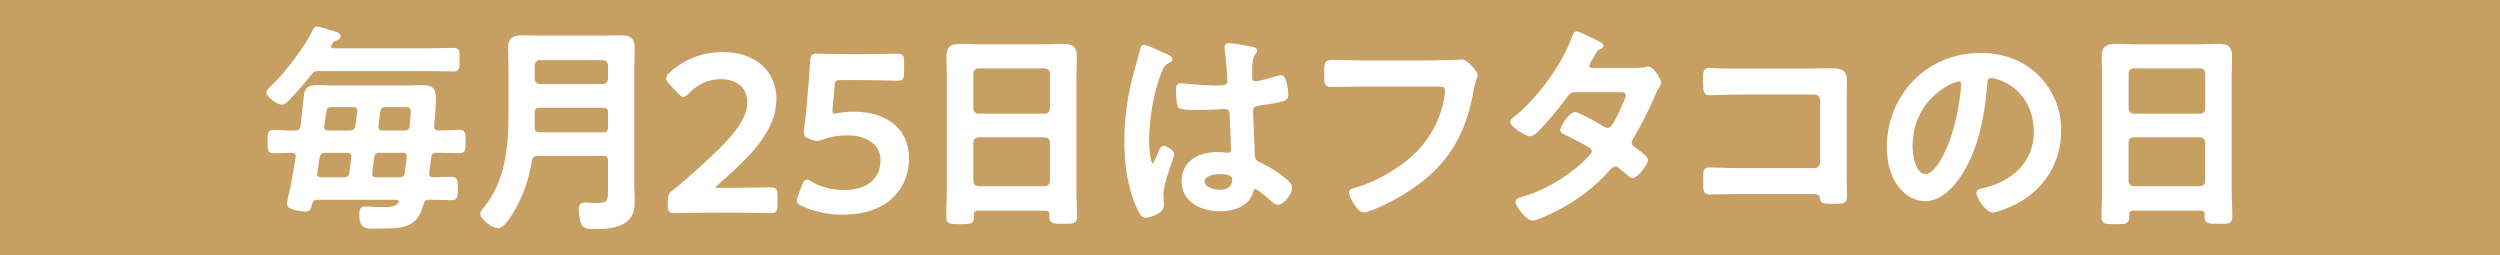
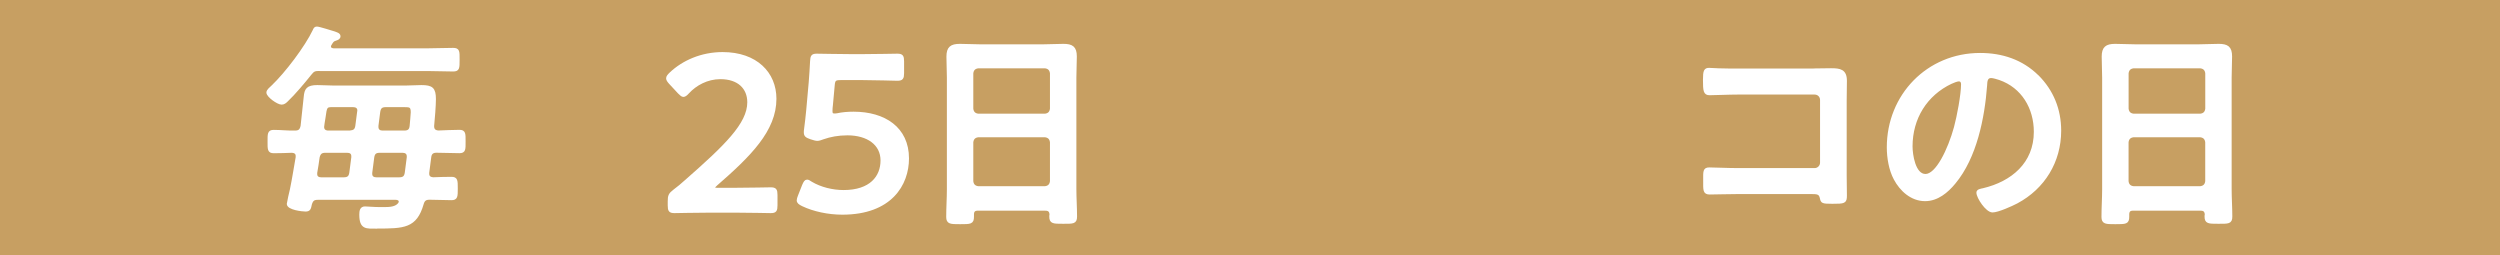
<svg xmlns="http://www.w3.org/2000/svg" id="_レイヤー_2" data-name="レイヤー_2" width="560.26" height="57.19" viewBox="0 0 560.26 57.19">
  <defs>
    <style>
      .cls-1 {
        fill: #fff;
        stroke: #fff;
        stroke-linecap: round;
        stroke-linejoin: round;
        stroke-width: .56px;
      }

      .cls-2 {
        fill: #c79f62;
      }
    </style>
  </defs>
  <g id="TOP情報">
    <g>
      <rect class="cls-2" width="560.26" height="57.19" />
      <g>
        <path class="cls-1" d="M71.66,15.62c-1.14,0-1.44.1-2.14.99-1.39,1.74-3.63,4.42-5.22,5.91-.35.35-.7.65-1.19.65-.84,0-3.13-1.64-3.13-2.43,0-.5.7-.99,1.09-1.39,3.03-2.88,7.5-8.75,9.29-12.52.15-.35.25-.6.65-.6.5,0,3.23.89,3.93,1.09.35.15,1.09.3,1.09.8,0,.45-.45.6-.75.7-.75.2-.84.5-1.24,1.14-.1.15-.15.25-.15.45,0,.5.4.65.85.7h21.07c1.89,0,3.78-.1,5.72-.1,1.24,0,1.19.5,1.19,2.39s0,2.34-1.19,2.34c-1.94,0-3.83-.1-5.72-.1h-24.15ZM84.48,50.96c-2.39,0-3.68.25-3.68-2.88,0-.75.1-1.54.99-1.54.5,0,2.04.15,3.38.15h.99c1.24,0,2.58-.1,3.28-.99.1-.15.2-.3.2-.5,0-.55-.55-.7-.99-.7h-17.39c-.99,0-1.34.3-1.64,1.24-.2.94-.25,1.39-1.14,1.39-.7,0-3.93-.35-3.93-1.44,0-.2.6-2.88.7-3.23.5-2.39.85-4.77,1.29-7.21v-.3c0-.7-.5-.94-1.09-.99-1.24.05-2.88.1-4.12.1-1.14,0-1.09-.65-1.09-2.33s-.05-2.34,1.09-2.34c1.64,0,3.23.2,4.82.15.94,0,1.29-.4,1.49-1.29.25-2.19.45-4.32.7-6.51.15-1.69.55-2.39,2.78-2.39,1.19,0,2.38.1,3.53.1h16.35c1.14,0,2.29-.1,3.43-.1,2.34,0,2.98.5,2.98,2.88,0,1.34-.25,4.62-.4,6.01,0,.84.35,1.19,1.19,1.29,1.59-.05,3.18-.15,4.77-.15,1.14,0,1.09.6,1.09,2.34s.05,2.33-1.09,2.33c-1.74,0-3.43-.1-5.17-.1-.89,0-1.34.4-1.44,1.29-.15,1.14-.3,2.29-.45,3.48v.25c0,.7.5.99,1.14,1.04,1.39-.05,2.73-.1,4.12-.1,1.14,0,1.14.55,1.14,2.33s0,2.34-1.14,2.34c-1.54,0-3.33-.1-4.92-.1-.94,0-1.34.35-1.59,1.24-1.49,5.17-4.17,5.22-10.19,5.22ZM70.81,38.73v.3c0,.75.6.99,1.19.99h4.97c.99,0,1.44-.3,1.59-1.29l.45-3.48v-.25c0-.79-.55-1.04-1.24-1.04h-4.82c-.94,0-1.34.3-1.59,1.24-.15,1.19-.35,2.34-.55,3.53ZM78.37,29.54c.99-.1,1.39-.35,1.54-1.34l.4-3.08c0-.1.05-.25.05-.35,0-.75-.55-1.04-1.24-1.04h-4.52c-1.54,0-1.59.05-1.94,2.68-.1.65-.3,1.74-.3,2.04,0,.79.55,1.09,1.24,1.09h4.77ZM89.4,40.02c.99,0,1.44-.3,1.59-1.29l.45-3.48v-.2c0-.79-.55-1.09-1.24-1.09h-5.07c-.94,0-1.39.3-1.54,1.29l-.45,3.48v.25c0,.75.55,1.04,1.24,1.04h5.02ZM90.59,29.54c.94,0,1.39-.35,1.49-1.29.05-.65.25-2.58.25-3.08,0-1.39-.45-1.44-1.74-1.44h-4.12c-.99,0-1.39.35-1.54,1.34l-.4,3.13v.25c0,.79.55,1.09,1.19,1.09h4.87Z" />
-         <path class="cls-1" d="M136.54,36.05c0-.99-.4-1.39-1.39-1.39h-14.61c-.94,0-1.44.35-1.59,1.29-.7,4.17-2.04,8.15-4.27,11.73-.6.94-1.94,3.18-3.13,3.18-.94,0-3.63-1.79-3.63-2.98,0-.45.4-.84.7-1.19,4.87-5.91,5.62-13.72,5.62-21.07v-10.09c0-1.59-.1-3.18-.1-4.77,0-2.04.94-2.58,2.83-2.58,1.49,0,2.98.1,4.47.1h13.17c1.49,0,2.98-.1,4.47-.1,1.94,0,2.88.5,2.88,2.58,0,1.59-.1,3.18-.1,4.77v25.35c0,1.24.1,2.49.1,3.73,0,1.89-.1,3.58-1.64,4.82-1.94,1.54-4.87,1.64-7.26,1.64-.99,0-2.29-.05-2.63-1.19-.25-.75-.45-2.24-.45-2.98s.25-1.24,1.09-1.24c.75,0,1.79.1,2.63.1,2.58,0,2.83-.6,2.83-3.03v-6.66ZM135.15,19.1c.84-.1,1.29-.55,1.39-1.39v-3.13c-.1-.84-.55-1.29-1.39-1.39h-14.21c-.84.1-1.29.55-1.39,1.39v3.13c.1.85.55,1.29,1.39,1.39h14.21ZM120.89,29.93h14.26c.99,0,1.39-.4,1.39-1.39v-3.33c0-.94-.4-1.34-1.39-1.34h-14.21c-.94,0-1.39.4-1.39,1.34v.15c0,1.09.05,2.19,0,3.23.05.94.35,1.34,1.34,1.34Z" />
        <path class="cls-1" d="M165.17,42.36c2.53,0,7.21-.1,7.55-.1,1.04,0,1.24.3,1.24,1.44v2.34c0,1.14-.2,1.44-1.24,1.44-.35,0-5.02-.1-7.55-.1h-6.46c-2.54,0-7.21.1-7.55.1-1.04,0-1.24-.3-1.24-1.44v-.89c0-1.29.15-1.64,1.19-2.44.89-.65,1.69-1.34,2.53-2.09,8.95-7.85,14.11-12.82,14.11-17.69,0-3.23-2.24-5.47-6.31-5.47-2.98,0-5.57,1.44-7.26,3.28-.45.5-.75.7-1.04.7-.25,0-.55-.25-.99-.7l-1.99-2.14c-.4-.45-.6-.75-.6-1.04,0-.35.25-.65.7-1.09,2.83-2.68,6.96-4.52,11.68-4.52,7.55,0,11.78,4.47,11.78,10.19,0,7.01-5.62,12.62-13.22,19.23-.4.35-.55.55-.55.7,0,.2.3.3.89.3h4.32Z" />
        <path class="cls-1" d="M191.3,25.31c6.86,0,12.13,3.38,12.13,10.19,0,5.81-3.78,12.33-14.66,12.33-3.13,0-6.41-.7-8.9-1.89-.7-.35-1.04-.6-1.04-1.04,0-.25.1-.55.25-.94l.94-2.39c.3-.7.5-1.04.84-1.04.25,0,.5.15.94.45,2.09,1.24,4.77,1.89,7.26,1.89,6.06,0,8.55-3.23,8.55-6.91s-3.13-5.91-7.7-5.91c-2.09,0-3.88.35-5.42.89-.55.2-.94.35-1.34.35-.3,0-.84-.15-1.44-.35-.99-.35-1.29-.55-1.29-1.29,0-.2,0-.4.05-.65.2-1.49.35-2.88.5-4.42l.55-6.16c.1-1.34.25-3.38.3-4.67.05-1.19.25-1.44,1.24-1.44.65,0,5.02.1,7.55.1h2.78c2.54,0,7.36-.1,7.7-.1,1.04,0,1.24.3,1.24,1.44v2.63c0,1.14-.2,1.44-1.24,1.44-.35,0-5.17-.15-7.7-.15h-4.97c-1.29,0-1.54.2-1.64,1.49l-.4,4.37c-.05.4-.1.89-.1,1.34,0,.65.2.84.7.84.2,0,.4,0,.65-.05,1.14-.25,2.39-.35,3.68-.35Z" />
        <path class="cls-1" d="M234.29,46.93h-15.16c-.79,0-1.14.35-1.14,1.14v.5c0,1.39-.5,1.39-2.83,1.39-2.14,0-2.83,0-2.83-1.34,0-2.09.15-4.17.15-6.21v-25c0-1.59-.1-3.13-.1-4.72,0-1.99.79-2.58,2.73-2.58,1.44,0,2.88.1,4.37.1h14.51c1.44,0,2.88-.1,4.32-.1,1.89,0,2.73.5,2.73,2.54,0,1.59-.1,3.18-.1,4.77v24.9c0,2.09.15,4.12.15,6.21,0,1.39-.6,1.34-2.83,1.34s-2.83,0-2.83-1.34c0-.15,0-.3.05-.45-.05-.8-.4-1.14-1.19-1.14ZM234.19,25.76c.84-.1,1.29-.55,1.39-1.39v-7.95c-.1-.84-.55-1.29-1.39-1.39h-14.96c-.84.1-1.29.55-1.39,1.39v7.95c.1.84.55,1.29,1.39,1.39h14.96ZM217.84,40.62c.1.84.55,1.29,1.39,1.39h14.96c.84-.1,1.29-.55,1.39-1.39v-8.75c-.1-.84-.55-1.29-1.39-1.39h-14.96c-.84.1-1.29.55-1.39,1.39v8.75Z" />
-         <path class="cls-1" d="M261.16,12.29c.4.15,1.29.5,1.29.99,0,.3-.2.4-.45.5-1.14.55-1.44.99-2.04,2.53-1.69,4.17-2.73,10.59-2.73,15.11,0,.79.15,5.52,1.09,5.52.35,0,.6-.65,1.09-1.79.25-.55.75-2.19,1.34-2.19.55,0,2.14.99,2.14,1.59,0,.7-2.44,6.16-2.44,9.04,0,.8.1,1.59.1,2.39,0,1.94-3.53,2.54-3.78,2.54-.84,0-1.24-.94-1.59-1.64-2.24-4.77-2.93-10.04-2.93-15.31,0-4.82.6-9.24,1.74-13.92.55-2.19,1.24-4.32,1.79-6.51.05-.35.2-.84.65-.84.35,0,1.89.7,3.18,1.29.65.3,1.24.6,1.54.7ZM280.94,10.85c.25.05.5.15.5.45,0,.45-.3.55-.55.99-.3.5-.55,1.34-.55,3.53v1.39c0,.7.3,1.29,1.04,1.29.84,0,4.08-.94,4.97-1.24.2-.05.55-.15.75-.15.99,0,1.34,3.43,1.34,4.17,0,.94-.35,1.29-6.21,2.09-1.09.15-1.69.35-1.69,1.59,0,.99.35,8.6.4,9.89.1,1.29.6,1.39,1.69,1.94,1.99.99,3.68,2.09,5.37,3.48.6.5,1.29,1.04,1.29,1.89,0,1.14-1.74,3.43-2.88,3.43-.55,0-.99-.4-1.39-.75-.55-.55-3.03-2.73-3.68-2.73-.5,0-.65.4-.75.79-.89,3.18-4.22,4.17-7.21,4.17-3.98,0-8.3-1.89-8.3-6.46s3.93-6.26,7.8-6.26c.65,0,1.29.05,1.94.15h.35c.7,0,.99-.4.99-1.04,0-1.24-.25-5.96-.3-7.41-.05-.5.05-1.89-1.19-1.89-.4,0-3.93.2-5.91.2h-.65c-1.24,0-3.33-.05-3.78-.4-.45-.3-.5-3.13-.5-3.78s.05-1.24.79-1.24c.6,0,5.02.5,7.6.5h.79c1.19,0,2.34-.1,2.34-1.19s-.4-5.86-.6-7.11c0-.15-.05-.35-.05-.5,0-.45.2-.7.7-.7.84,0,4.52.65,5.52.89ZM273.24,38.73c-1.14,0-3.58.4-3.58,1.94s2.38,2.14,3.63,2.14c1.89,0,3.13-.7,3.13-2.73,0-1.29-2.24-1.34-3.18-1.34Z" />
-         <path class="cls-1" d="M322.18,13.78c1.04,0,3.48,0,4.47-.1.2,0,.75-.1.89-.1,1.19,0,3.33,2.68,3.33,3.18s-.45,1.04-.84,3.18c-1.69,9.59-5.22,16.2-13.27,21.87-2.88,1.99-6.26,3.83-9.54,5.07-.5.2-1.14.45-1.64.45-1.19,0-2.98-3.33-2.98-4.12,0-.55.45-.7.89-.79,4.32-1.14,9-3.78,12.38-6.56,4.37-3.63,7.41-8.9,8.15-14.51.05-.3.1-.89.1-1.19,0-.94-.84-1.04-1.74-1.04h-17.64c-2.09,0-4.12.1-6.21.1-1.54,0-1.49-.45-1.49-2.68s-.05-2.83,1.34-2.83c2.14,0,4.27.1,6.41.1h17.39Z" />
-         <path class="cls-1" d="M365.89,15.52c.99,0,2.19-.05,3.03-.25.15-.05.35-.1.5-.1.84,0,2.58,2.58,2.58,3.38,0,.3-.15.5-.3.75-.6.89-.84,1.44-1.24,2.44-1.39,3.18-2.98,6.26-4.72,9.24-.2.3-.35.6-.35.99,0,.65.45.94.89,1.29.6.45,2.78,1.94,2.78,2.58,0,.85-2.24,3.78-3.18,3.78-.3,0-.55-.2-.75-.4-.7-.6-1.34-1.09-2.04-1.69-.3-.25-.65-.5-1.09-.5-.7,0-1.24.7-1.69,1.19-3.08,3.43-6.81,6.26-10.83,8.4-1.09.6-4.97,2.53-6.01,2.53-1.29,0-3.58-3.18-3.58-3.88,0-.6.84-.75,2.14-1.14,5.17-1.64,10.49-4.97,14.21-8.95.35-.35.75-.75.75-1.24s-.25-.8-.6-1.04c-1.14-.75-3.73-2.09-4.97-2.68-.5-.2-1.49-.55-1.49-1.09,0-.7,1.94-3.73,3.03-3.73.84,0,5.42,2.63,6.41,3.23.3.15.6.3.94.3.94,0,1.39-.94,2.73-3.58.05-.15.15-.4.3-.7.5-1.04,1.29-2.78,1.29-3.28,0-1.04-1.29-.99-2.04-.99h-9.49c-1.19,0-1.54.4-2.19,1.29-1.64,2.29-4.47,5.67-6.46,7.65-.4.4-.99.94-1.59.94-.89,0-4.12-2.09-4.12-2.93,0-.4.45-.75.75-.94,4.97-3.83,10.93-11.93,12.97-17.84.15-.4.35-1.24.89-1.24.4,0,1.39.5,2.78,1.19.45.2,2.93,1.29,2.93,1.69,0,.3-.25.45-.5.55-.75.3-.8.45-1.49,1.64-.2.35-.45.79-.79,1.34-.15.3-.4.7-.4,1.04,0,.5.45.7.89.75h9.09Z" />
        <path class="cls-1" d="M406.51,15.62c1.29,0,2.54-.05,3.83-.05,1.99,0,3.28.2,3.28,2.54,0,1.49-.05,2.98-.05,4.47v16.75c0,1.49.05,3.03.05,4.52s-.3,1.54-2.98,1.54c-2.29,0-2.33-.1-2.53-1.04-.25-1.14-.89-1.14-2.39-1.14h-16.15c-2.19,0-5.12.1-6.41.1s-1.19-.7-1.19-2.88c0-1.99-.1-2.63,1.09-2.63s4.08.15,6.46.15h17.15c.84,0,1.49-.7,1.49-1.49v-14.06c0-.84-.65-1.49-1.49-1.49h-17.15c-2.14,0-5.17.15-6.41.15-1.09,0-1.19-.7-1.19-3.18,0-1.99.2-2.39,1.09-2.39.75,0,1.44.1,2.14.1,1.44.05,2.88.05,4.32.05h17.05Z" />
        <path class="cls-1" d="M456.62,17.06c3.33,3.33,5.02,7.5,5.02,12.23,0,6.91-3.63,12.82-9.69,16.05-1.14.6-4.22,1.99-5.42,1.99-1.29,0-3.33-3.08-3.33-4.17,0-.5.75-.6,1.24-.7,6.51-1.54,11.63-5.81,11.63-12.92,0-5.32-2.78-10.09-7.95-11.88-.45-.15-1.44-.45-1.89-.45-1.14,0-1.14,1.09-1.19,1.94-.55,7.26-2.29,16.1-7.06,21.82-1.64,1.99-3.83,3.83-6.56,3.83-3.03,0-5.42-2.19-6.76-4.72-1.09-2.04-1.54-4.72-1.54-7.06,0-11.63,8.9-20.87,20.62-20.87,4.87,0,9.34,1.44,12.87,4.92ZM437.28,18.5c-5.67,2.68-8.95,8-8.95,14.31,0,1.84.65,6.46,3.18,6.46s5.27-5.67,6.66-10.73c.65-2.39,1.59-7.31,1.59-9.69,0-.5-.25-.89-.79-.89-.4,0-1.29.35-1.69.55Z" />
        <path class="cls-1" d="M493.19,46.93h-15.16c-.79,0-1.14.35-1.14,1.14v.5c0,1.39-.5,1.39-2.83,1.39-2.14,0-2.83,0-2.83-1.34,0-2.09.15-4.17.15-6.21v-25c0-1.59-.1-3.13-.1-4.72,0-1.99.79-2.58,2.73-2.58,1.44,0,2.88.1,4.37.1h14.51c1.44,0,2.88-.1,4.32-.1,1.89,0,2.73.5,2.73,2.54,0,1.59-.1,3.18-.1,4.77v24.9c0,2.09.15,4.12.15,6.21,0,1.39-.6,1.34-2.83,1.34s-2.83,0-2.83-1.34c0-.15,0-.3.05-.45-.05-.8-.4-1.14-1.19-1.14ZM493.1,25.76c.84-.1,1.29-.55,1.39-1.39v-7.95c-.1-.84-.55-1.29-1.39-1.39h-14.96c-.84.1-1.29.55-1.39,1.39v7.95c.1.84.55,1.29,1.39,1.39h14.96ZM476.74,40.62c.1.84.55,1.29,1.39,1.39h14.96c.84-.1,1.29-.55,1.39-1.39v-8.75c-.1-.84-.55-1.29-1.39-1.39h-14.96c-.84.1-1.29.55-1.39,1.39v8.75Z" />
      </g>
    </g>
  </g>
</svg>